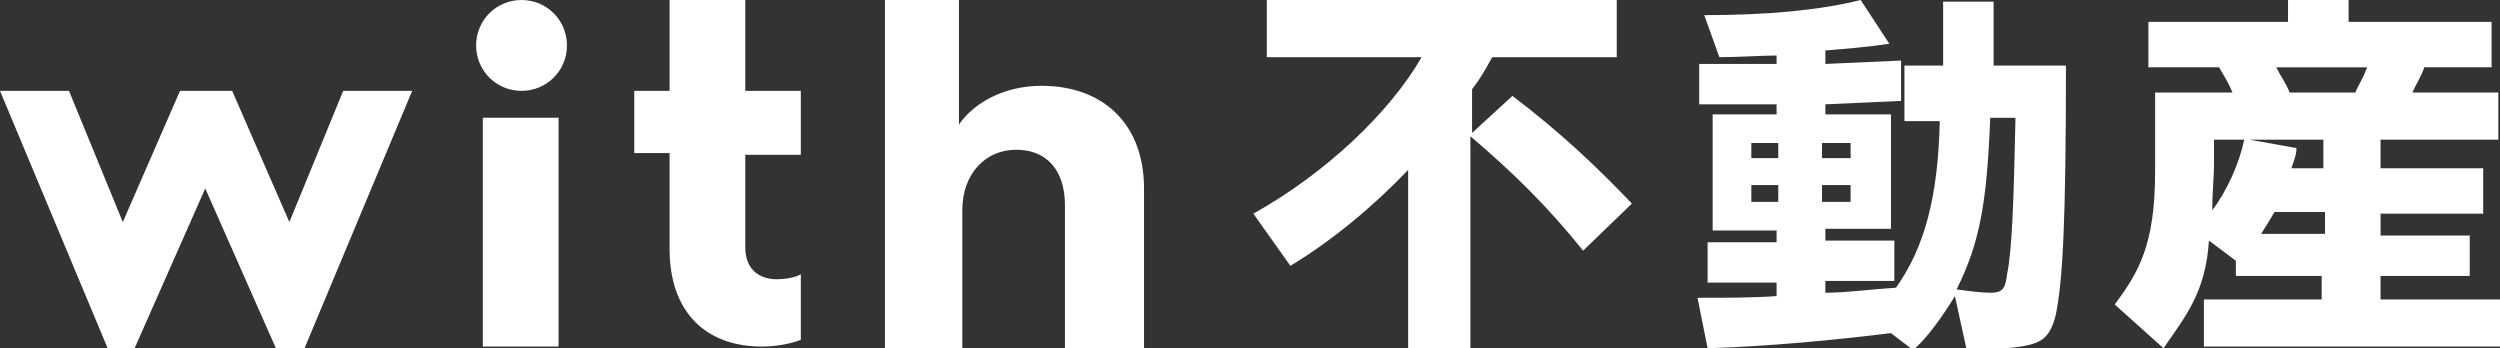
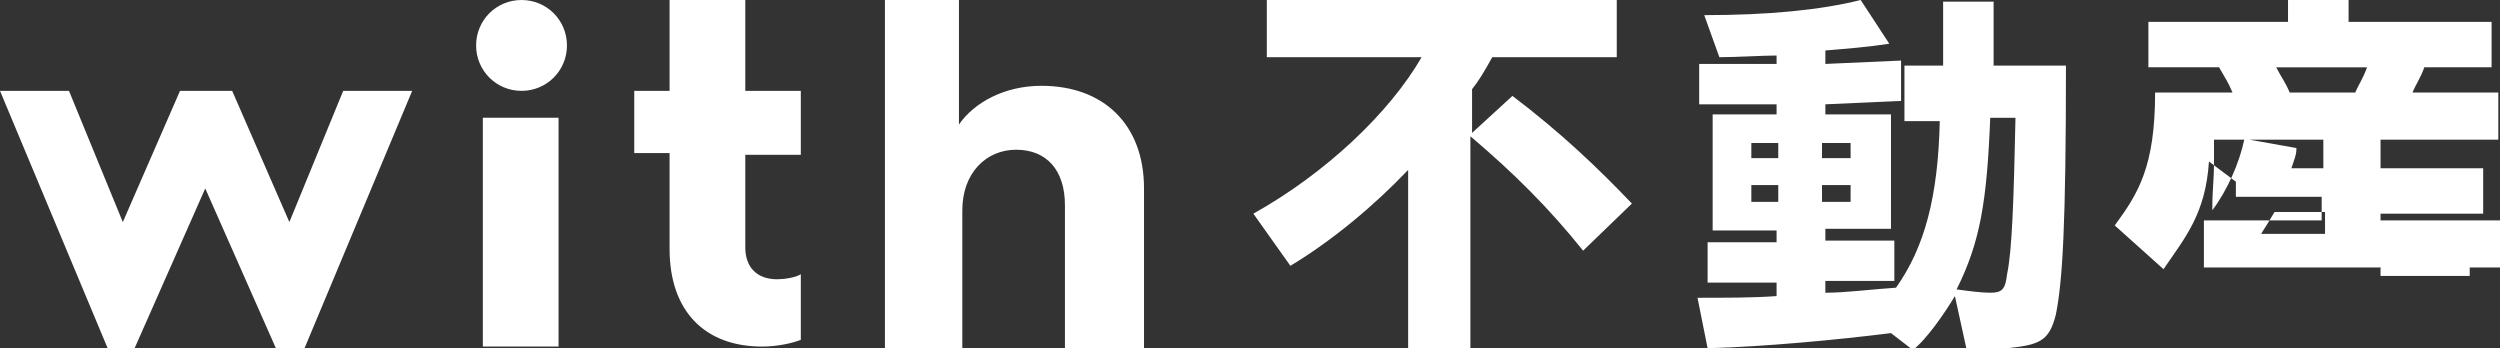
<svg xmlns="http://www.w3.org/2000/svg" id="レイヤー_1" viewBox="0 0 148.6 20.7">
  <rect x="0" y="0" width="148.6" height="20.7" fill="#333333" stroke="none" />
  <style>.st0{fill:#fff}</style>
-   <path class="st0" d="M17.2 13.2l-3.4-7.8h-3.1l-3.4 7.8-3.2-7.8H0l6.4 15.3H8l4.2-9.5 4.2 9.5h1.7l6.4-15.3h-4.1zM28.7 7h4.5v13.6h-4.5zM31 0c-1.5 0-2.7 1.2-2.7 2.7s1.2 2.7 2.7 2.7 2.7-1.2 2.7-2.7S32.5 0 31 0zm13.3 0h-4.5v5.4h-2.1v3.7h2.1v5.7c0 3.7 2.1 5.8 5.5 5.8.9 0 1.8-.2 2.3-.4v-3.9c-.3.2-1 .3-1.4.3-1.2 0-1.9-.7-1.9-1.9V9.2h3.3V5.4h-3.3V0zm17.6 5.1c-2.2 0-4 1-4.9 2.3V0h-4.4v20.7h4.6v-8.2c0-2.2 1.4-3.6 3.2-3.6s2.9 1.2 2.9 3.3v8.5H68v-9.5c0-3.8-2.4-6.1-6.1-6.1zm28 .6l-2.4 2.2V5.3c.4-.5.7-1 1.2-1.9h7.4V0H75.3v3.4h9.2c-1.9 3.3-5.7 6.9-10 9.3l2.2 3.1c2.5-1.5 5-3.6 7-5.7v10.6h3.7V8.1c2.6 2.2 4.7 4.3 6.7 6.8l2.9-2.8c-2-2.1-4.2-4.2-7.1-6.4zM118.5.1h-3v3.8h-2.3v3.3h2.1c-.1 4.5-.9 7.5-2.6 9.9-1.5.1-3 .3-4.2.3v-.7h4.1v-2.4h-4.1v-.7h3.9V6.8h-3.9v-.6L113 6V3.6l-4.5.2V3c1.2-.1 2.5-.2 3.8-.4L110.6 0c-2.4.6-5.5.9-9.3.9l.9 2.5c1 0 2.6-.1 3.4-.1v.5H101v2.4h4.6v.6h-3.8v6.9h3.8v.7h-4.1v2.4h4.1v.8c-1.4.1-2.9.1-4.7.1l.6 3c3.5-.1 7.7-.5 10.9-.9l1.3 1c.8-.6 1.9-2.2 2.5-3.2l.7 3.2s1.7 0 2.4-.1c1.9-.2 2.5-.4 2.9-2 .4-2 .6-5.3.6-14.8h-4.3V.1zm-10.2 8.4h1.7v.9h-1.7v-.9zm-2.6 3.5h-1.6v-1h1.6v1zm0-2.6h-1.6v-.9h1.6v.9zm2.6 1.6h1.7v1h-1.7v-1zm11.5-4c-.1 4.8-.2 7.9-.5 9.3-.1.9-.3 1.1-1 1.1-.5 0-1.3-.1-2-.2 1.4-2.8 1.8-5.2 2-10.2h1.5zm21.7 10.8v-1.4h5.3V14h-5.3v-1.3h6.1V10h-6.1V8.3h7V5.5h-5.1c.2-.5.5-.9.7-1.5h4V1.3h-8.5V0H136v1.3h-8.3V4h4.2c.4.7.5.8.8 1.5h-4.6v4.7c0 4.4-1 6-2.4 7.9l2.9 2.6c1.3-1.9 2.5-3.3 2.7-6.4l1.6 1.2v.9h5.1v1.4h-7v2.8h17.6v-2.8h-7.1zm-10-5.3c0-1.4.1-1.6.1-3V8.3h1.8c-.3 1.4-1 3-1.9 4.2zm6.6 1.4h-3.7c.2-.3.5-.8.8-1.3h3v1.3h-.1zm0-3.9h-1.9c.2-.6.3-.8.3-1.2l-2.8-.5h4.4V10zm1.9-4.5h-3.9c-.3-.7-.5-.9-.8-1.5h5.4c-.3.8-.5 1-.7 1.5z" />
+   <path class="st0" d="M17.2 13.2l-3.4-7.8h-3.1l-3.4 7.8-3.2-7.8H0l6.4 15.3H8l4.2-9.5 4.2 9.5h1.7l6.4-15.3h-4.1zM28.7 7h4.5v13.6h-4.5zM31 0c-1.5 0-2.7 1.2-2.7 2.7s1.2 2.7 2.7 2.7 2.7-1.2 2.7-2.7S32.5 0 31 0zm13.3 0h-4.5v5.4h-2.1v3.7h2.1v5.7c0 3.7 2.1 5.8 5.5 5.8.9 0 1.8-.2 2.3-.4v-3.9c-.3.2-1 .3-1.4.3-1.2 0-1.9-.7-1.9-1.9V9.2h3.3V5.4h-3.3V0zm17.6 5.1c-2.2 0-4 1-4.9 2.3V0h-4.4v20.7h4.6v-8.2c0-2.2 1.4-3.6 3.2-3.6s2.9 1.2 2.9 3.3v8.5H68v-9.5c0-3.8-2.4-6.1-6.1-6.1zm28 .6l-2.4 2.2V5.3c.4-.5.7-1 1.2-1.9h7.4V0H75.3v3.4h9.2c-1.9 3.3-5.7 6.9-10 9.3l2.2 3.1c2.5-1.5 5-3.6 7-5.7v10.6h3.7V8.1c2.6 2.2 4.7 4.3 6.7 6.8l2.9-2.8c-2-2.1-4.2-4.2-7.1-6.4zM118.5.1h-3v3.8h-2.3v3.3h2.1c-.1 4.5-.9 7.5-2.6 9.9-1.5.1-3 .3-4.2.3v-.7h4.1v-2.4h-4.1v-.7h3.9V6.8h-3.9v-.6L113 6V3.6l-4.5.2V3c1.2-.1 2.5-.2 3.8-.4L110.6 0c-2.4.6-5.5.9-9.3.9l.9 2.5c1 0 2.6-.1 3.4-.1v.5H101v2.4h4.6v.6h-3.8v6.9h3.8v.7h-4.1v2.4h4.1v.8c-1.4.1-2.9.1-4.7.1l.6 3c3.5-.1 7.7-.5 10.9-.9l1.3 1c.8-.6 1.9-2.2 2.5-3.2l.7 3.2s1.7 0 2.4-.1c1.9-.2 2.5-.4 2.9-2 .4-2 .6-5.3.6-14.8h-4.3V.1zm-10.2 8.4h1.7v.9h-1.7v-.9zm-2.6 3.5h-1.6v-1h1.6v1zm0-2.6h-1.6v-.9h1.6v.9zm2.6 1.6h1.7v1h-1.7v-1zm11.5-4c-.1 4.8-.2 7.9-.5 9.3-.1.9-.3 1.1-1 1.1-.5 0-1.3-.1-2-.2 1.4-2.8 1.8-5.2 2-10.2h1.5zm21.7 10.8v-1.4h5.3V14h-5.3v-1.3h6.1V10h-6.1V8.3h7V5.5h-5.1c.2-.5.5-.9.7-1.5h4V1.3h-8.5V0H136v1.3h-8.3V4h4.2c.4.7.5.8.8 1.5h-4.6c0 4.4-1 6-2.4 7.9l2.9 2.6c1.3-1.9 2.5-3.3 2.7-6.4l1.6 1.2v.9h5.1v1.4h-7v2.8h17.6v-2.8h-7.1zm-10-5.3c0-1.4.1-1.6.1-3V8.3h1.8c-.3 1.4-1 3-1.9 4.2zm6.6 1.4h-3.7c.2-.3.5-.8.8-1.3h3v1.3h-.1zm0-3.9h-1.9c.2-.6.3-.8.3-1.2l-2.8-.5h4.4V10zm1.9-4.5h-3.9c-.3-.7-.5-.9-.8-1.5h5.4c-.3.8-.5 1-.7 1.5z" />
</svg>